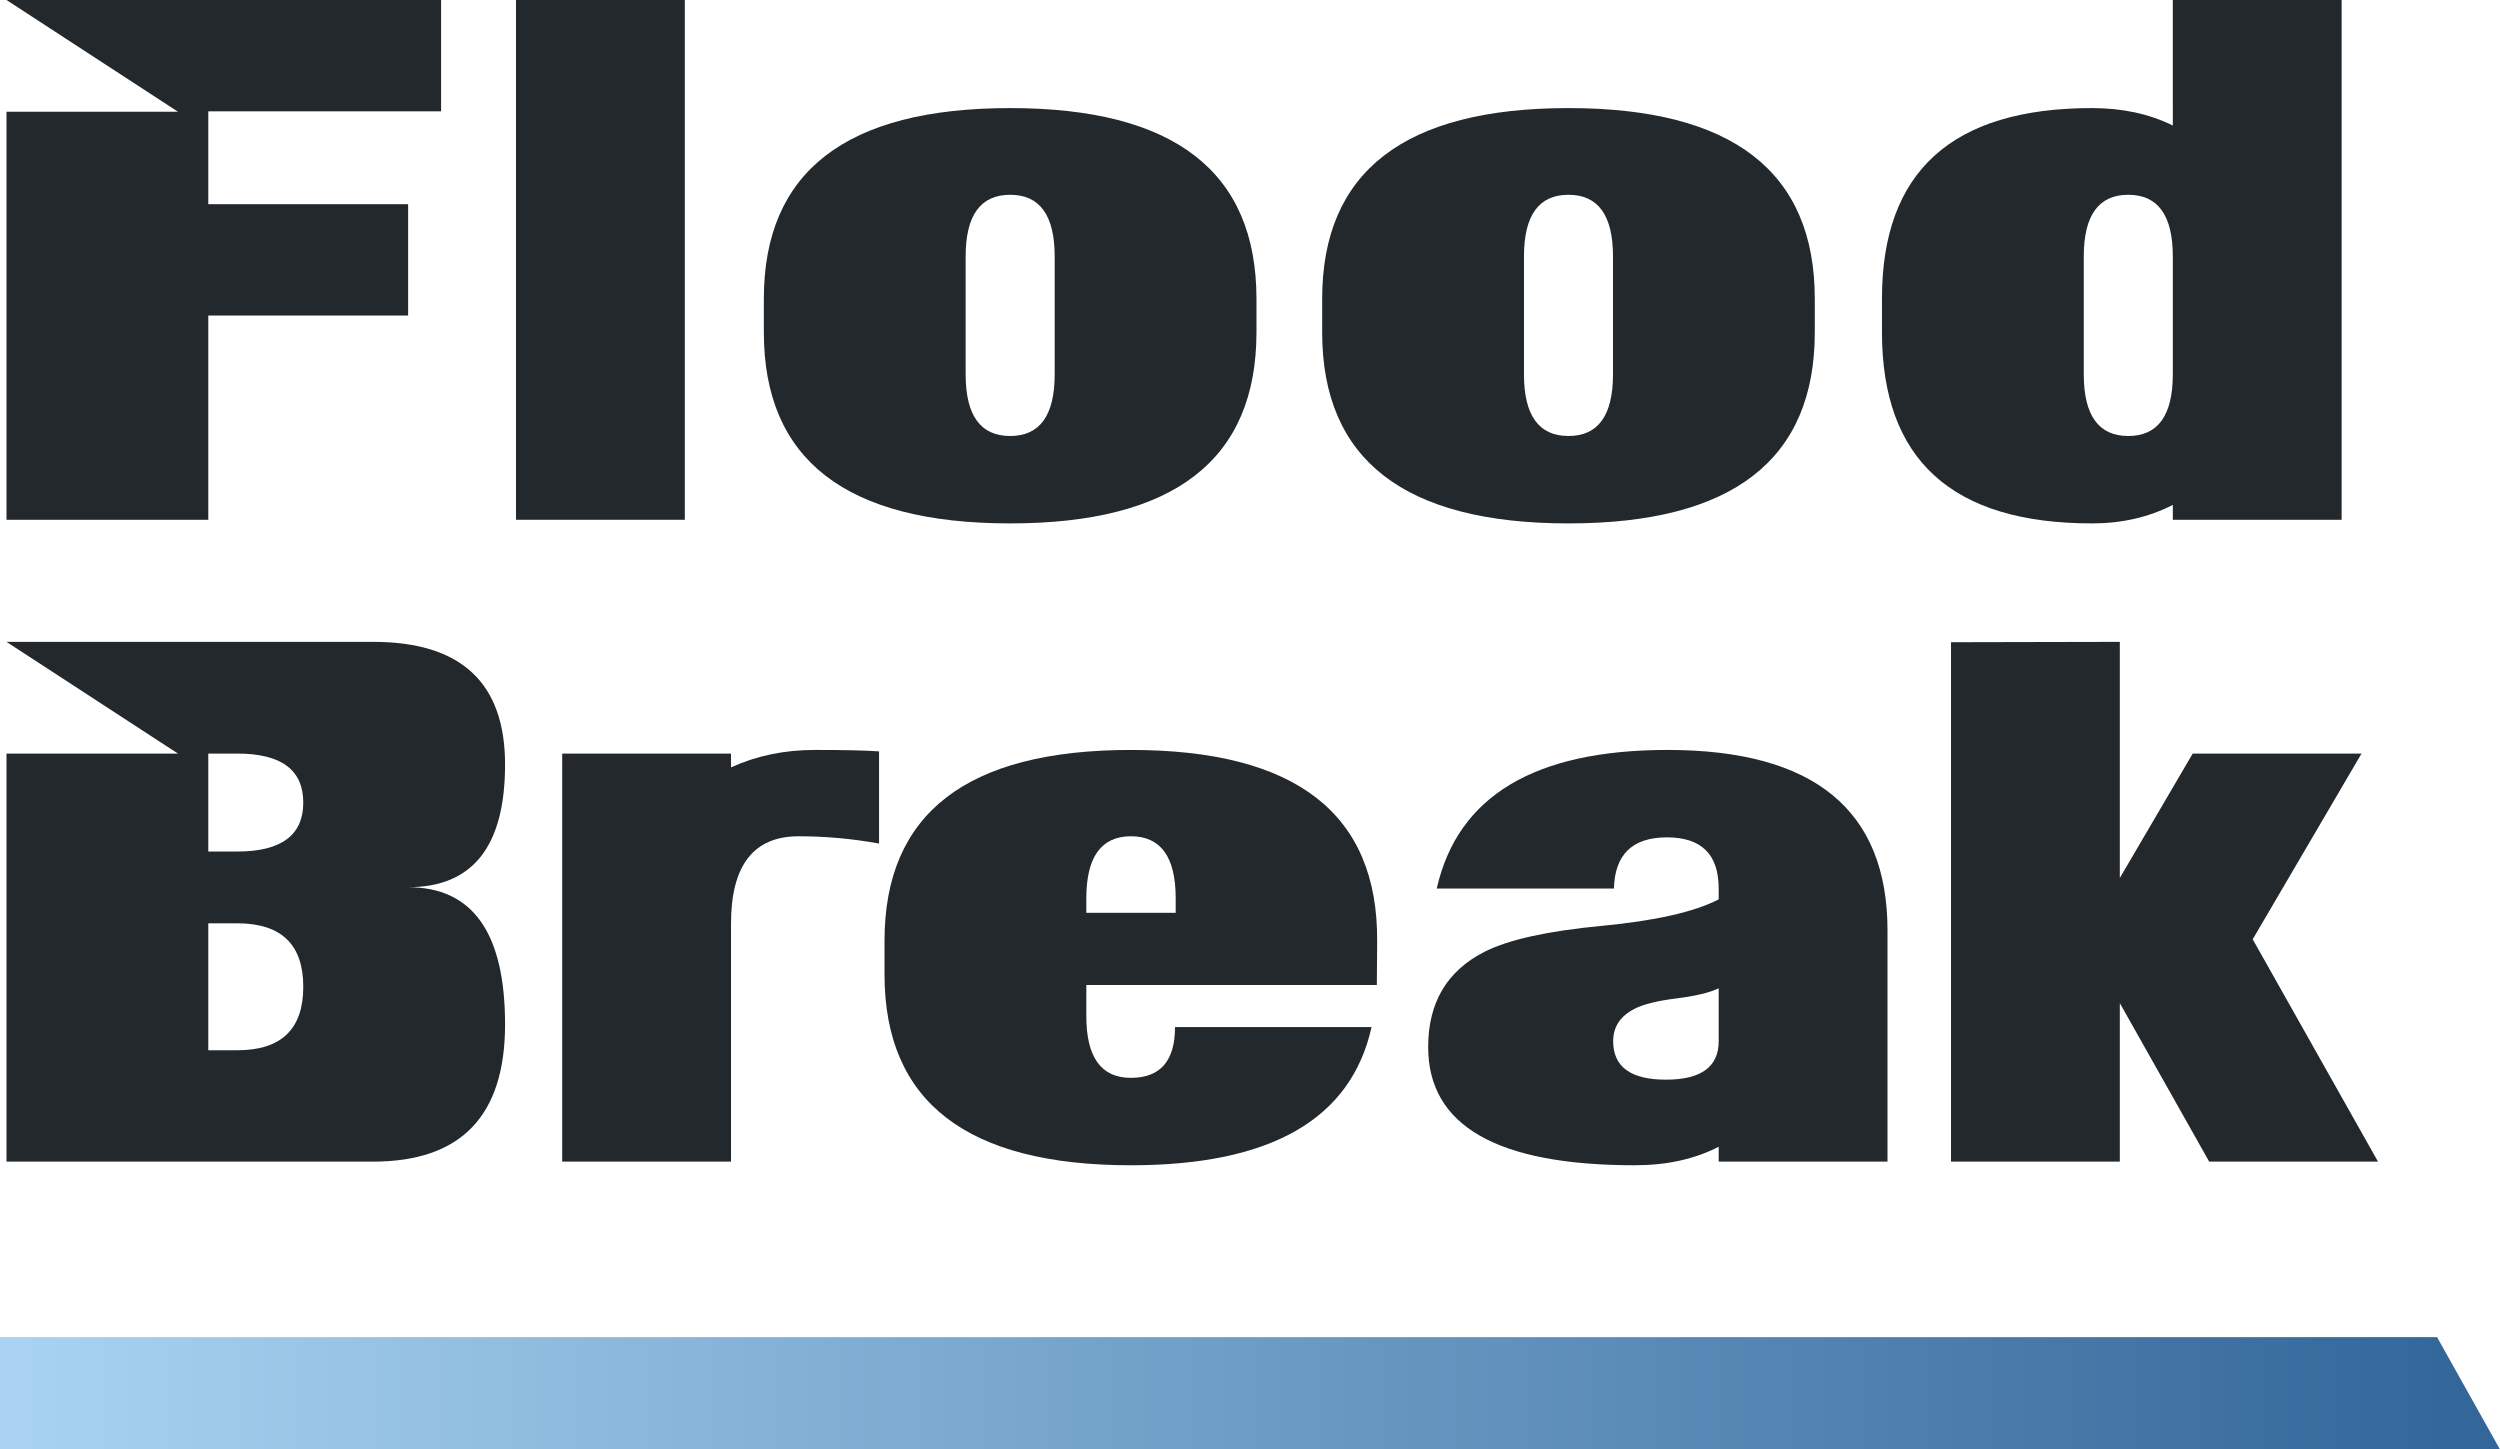
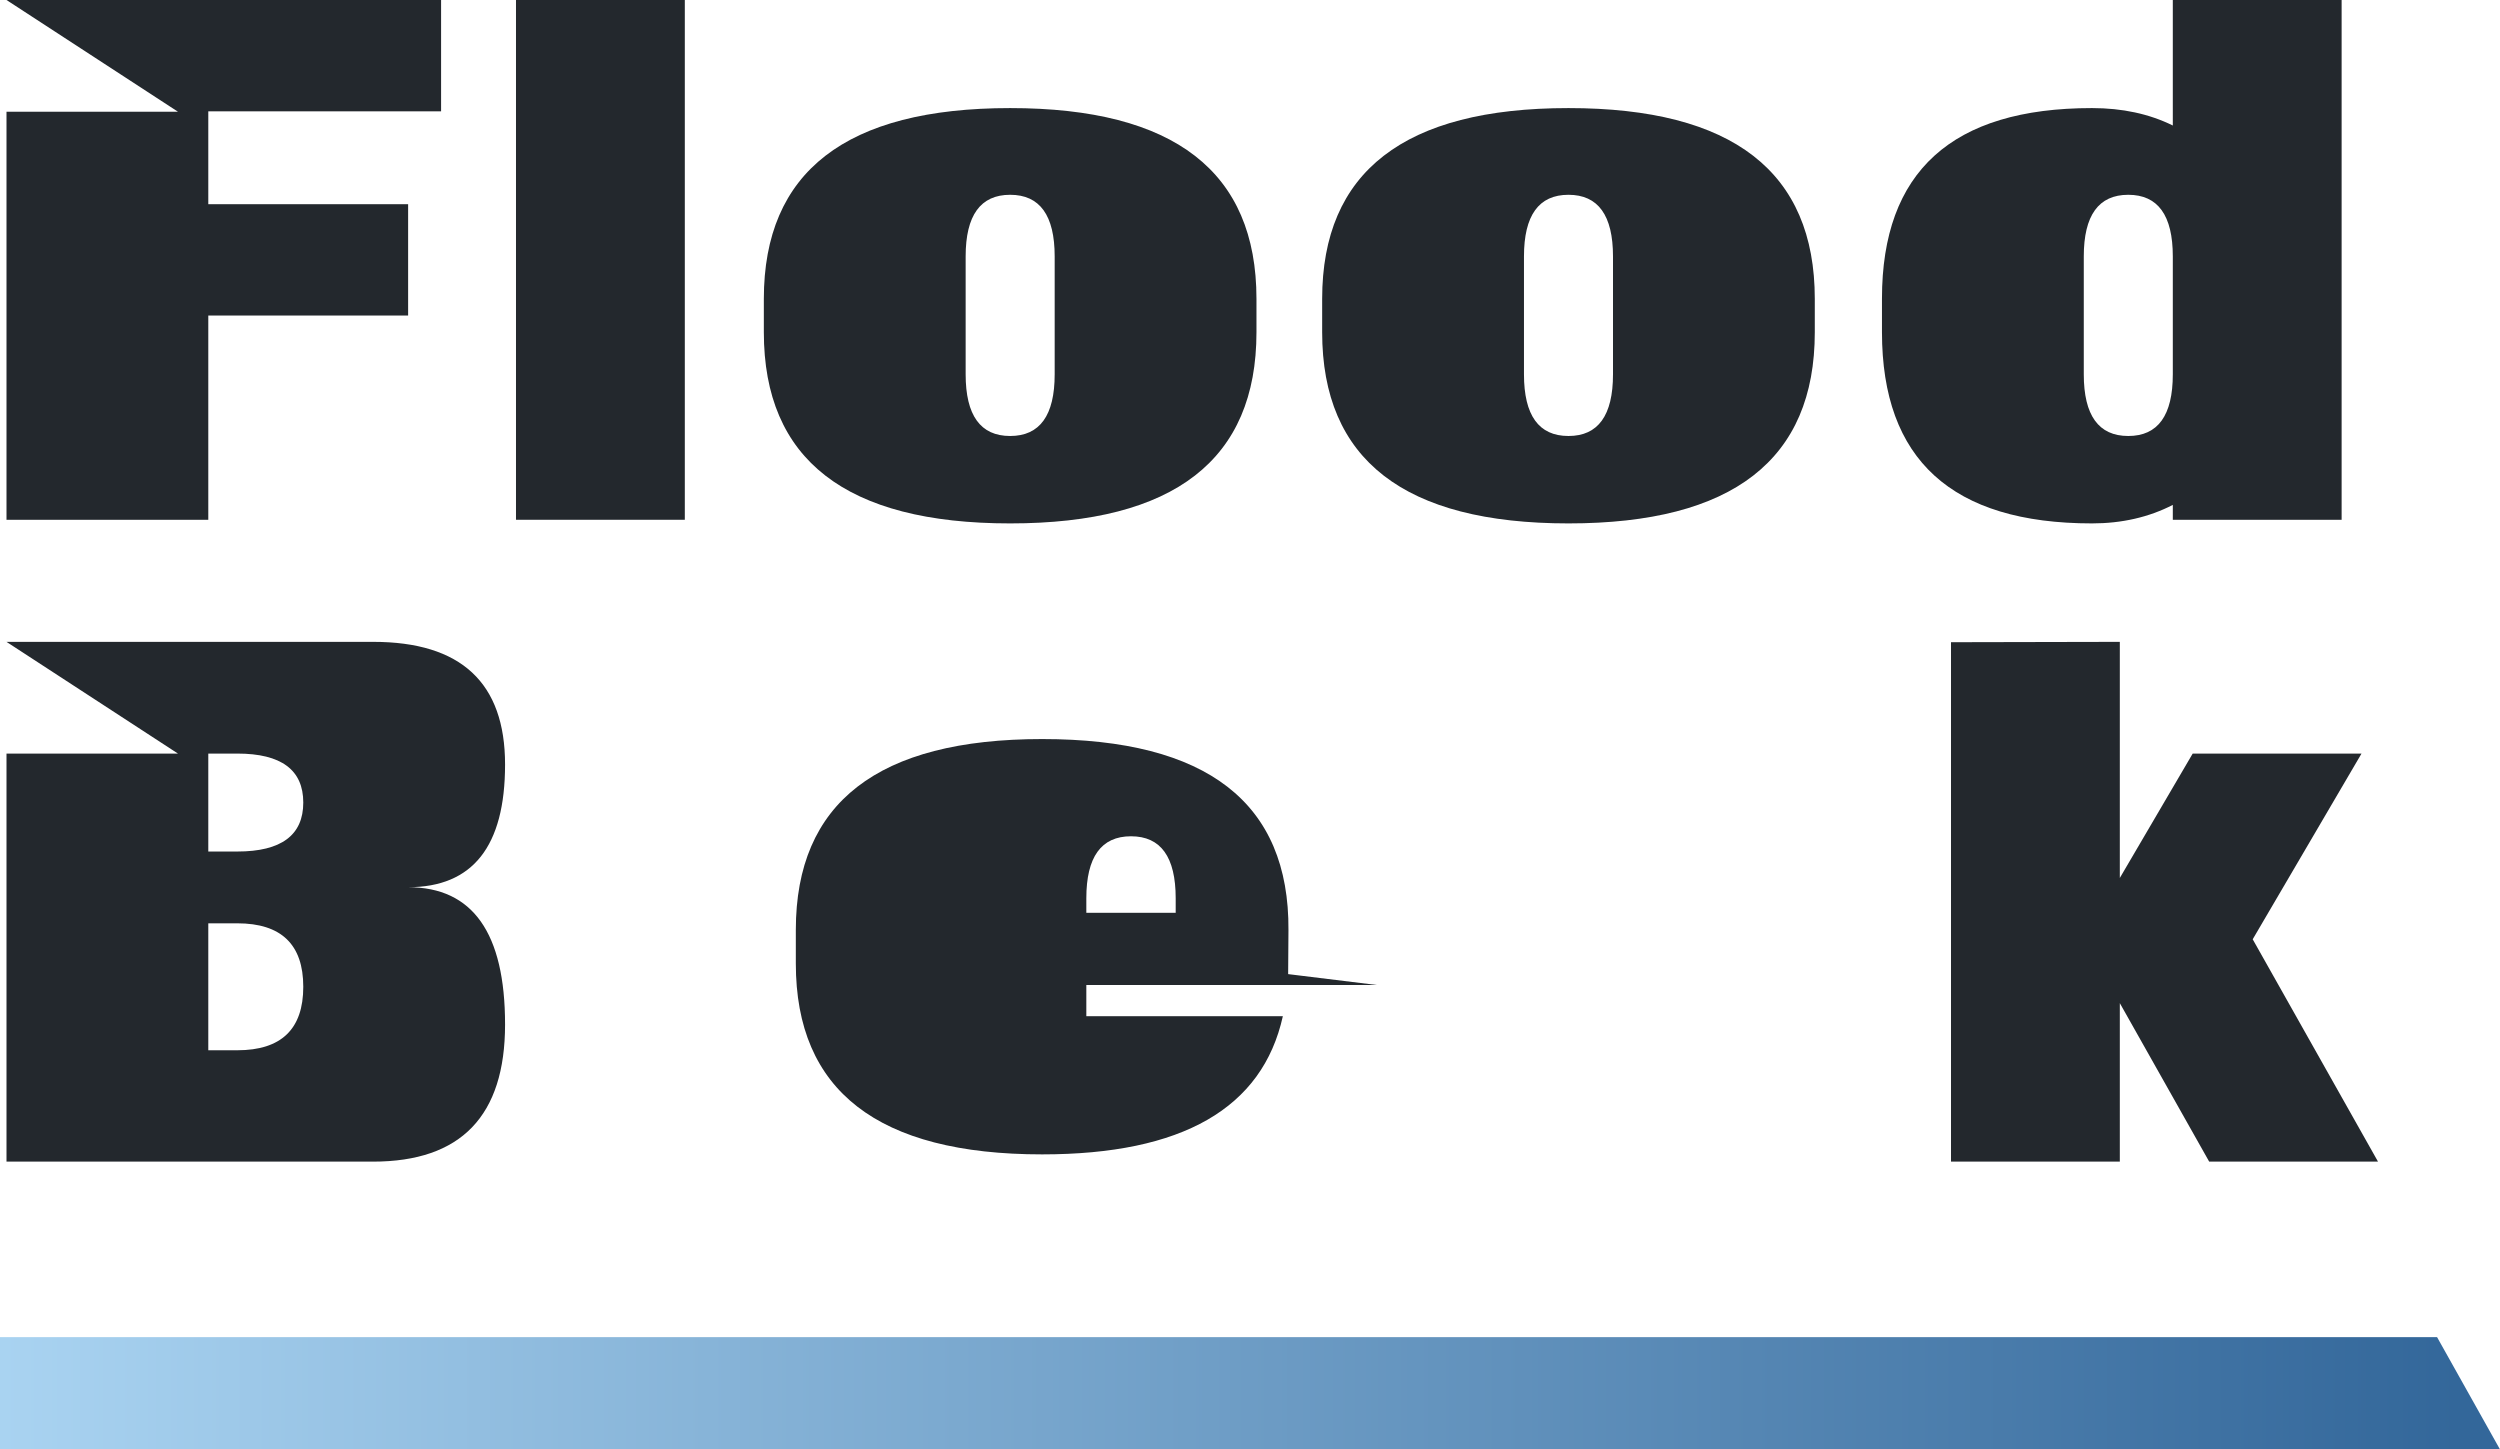
<svg xmlns="http://www.w3.org/2000/svg" id="Layer_2" data-name="Layer 2" width="1073.452" height="622.36" viewBox="0 0 1073.452 622.36">
  <defs>
    <style>      .cls-1 {        fill: url(#linear-gradient);      }      .cls-1, .cls-2 {        stroke-width: 0px;      }      .cls-2 {        fill: #23282d;      }    </style>
    <linearGradient id="linear-gradient" x1="0" y1="598.25" x2="1073.452" y2="598.25" gradientUnits="userSpaceOnUse">
      <stop offset="0" stop-color="#a9d3f1" />
      <stop offset=".984" stop-color="#33679a" />
    </linearGradient>
  </defs>
  <g id="Layer_1-2" data-name="Layer 1">
    <g>
      <g>
        <path class="cls-2" d="M189.395,47.809h-99.959v39.878h85.802v47.809h-85.802v87.686H2.79V47.97h73.619L2.79,0h186.605v47.809Z" />
        <path class="cls-2" d="M294.046,223.181h-72.489V0h72.489v223.181Z" />
        <path class="cls-2" d="M539.503,142.663c0,54.717-35.249,82.079-105.764,82.079s-105.764-27.363-105.764-82.079v-14.327c0-54.618,35.258-81.927,105.764-81.927s105.764,27.309,105.764,81.927v14.327ZM452.858,160.731v-50.626c0-17.638-6.37-26.466-19.118-26.466-12.739,0-19.109,8.828-19.109,26.466v50.626c0,17.647,6.37,26.475,19.109,26.475,12.748,0,19.118-8.828,19.118-26.475Z" />
        <path class="cls-2" d="M779.237,142.663c0,54.717-35.249,82.079-105.764,82.079s-105.764-27.363-105.764-82.079v-14.327c0-54.618,35.258-81.927,105.764-81.927s105.764,27.309,105.764,81.927v14.327ZM692.591,160.731v-50.626c0-17.638-6.37-26.466-19.118-26.466-12.739,0-19.109,8.828-19.109,26.466v50.626c0,17.647,6.37,26.475,19.109,26.475,12.748,0,19.118-8.828,19.118-26.475Z" />
        <path class="cls-2" d="M1005.45,223.181h-72.489v-6.388c-10.29,5.293-21.854,7.949-34.692,7.949-60.126,0-90.189-27.363-90.189-82.079v-14.489c0-54.51,30.063-81.765,90.189-81.765,13.027,0,24.591,2.494,34.692,7.482V0h72.489v223.181ZM932.962,160.731v-50.626c0-17.638-6.379-26.466-19.118-26.466s-19.109,8.828-19.109,26.466v50.626c0,17.647,6.37,26.475,19.109,26.475s19.118-8.828,19.118-26.475Z" />
        <path class="cls-2" d="M216.865,439.876c0,39.277-18.912,58.906-56.735,58.906H2.79v-175.211h73.619L2.79,275.601h157.439c37.761,0,56.636,17.557,56.636,52.68s-13.879,52.671-41.627,52.671c27.748,0,41.627,19.647,41.627,58.924ZM130.219,344.6c0-14.013-9.447-21.029-28.323-21.029h-12.461v42.058h12.461c18.876,0,28.323-7.016,28.323-21.029ZM130.219,423.71c0-18.158-9.447-27.255-28.323-27.255h-12.461v54.51h12.461c18.876,0,28.323-9.079,28.323-27.255Z" />
-         <path class="cls-2" d="M377.453,362.202c-11.51-2.081-23.03-3.122-34.54-3.122-19.351,0-29.031,12.515-29.031,37.536v102.166h-72.489v-175.211h72.489v5.921c10.954-4.988,22.94-7.482,35.966-7.482s22.231.215,27.605.628v39.564Z" />
-         <path class="cls-2" d="M591.187,422.938h-124.738v13.394c0,17.647,6.37,26.475,19.109,26.475,12.65,0,18.974-7.267,18.974-21.8h84.385c-8.774,39.555-43.233,59.337-103.359,59.337-70.506,0-105.764-27.309-105.764-81.927v-14.48c0-54.618,35.258-81.927,105.764-81.927,70.892,0,106.141,27.363,105.764,82.079l-.135,18.849ZM504.82,391.942v-6.235c0-17.745-6.397-26.627-19.19-26.627s-19.181,8.882-19.181,26.627v6.235h38.371Z" />
-         <path class="cls-2" d="M810.457,498.782h-72.489v-6.388c-10.29,5.293-22.276,7.949-35.966,7.949-59.184,0-88.772-16.92-88.772-50.778,0-19.1,8.11-32.755,24.33-40.963,10.371-5.186,27.076-8.873,50.132-11.053,23.047-2.18,39.806-5.975,50.276-11.367v-4.674c0-14.641-7.401-21.962-22.204-21.962s-22.393,7.321-22.769,21.962h-76.086c8.971-39.663,42.004-59.498,99.116-59.498,62.952,0,94.433,25.855,94.433,77.567v99.206ZM737.968,447.071v-22.733c-3.777,1.866-9.824,3.319-18.122,4.36-8.307,1.041-14.354,2.548-18.122,4.522-6.047,3.113-9.061,7.733-9.061,13.852,0,11.017,7.545,16.516,22.653,16.516,15.099,0,22.653-5.5,22.653-16.516Z" />
+         <path class="cls-2" d="M591.187,422.938h-124.738v13.394h84.385c-8.774,39.555-43.233,59.337-103.359,59.337-70.506,0-105.764-27.309-105.764-81.927v-14.48c0-54.618,35.258-81.927,105.764-81.927,70.892,0,106.141,27.363,105.764,82.079l-.135,18.849ZM504.82,391.942v-6.235c0-17.745-6.397-26.627-19.19-26.627s-19.181,8.882-19.181,26.627v6.235h38.371Z" />
        <path class="cls-2" d="M1021.069,498.782h-72.489l-38.371-68.057v68.057h-72.489v-223.029l72.489-.152v101.386l31.292-53.416h72.489l-46.723,79.738,53.801,95.474Z" />
      </g>
      <polygon class="cls-1" points="1046.429 574.14 0 574.14 0 622.36 1073.452 622.36 1046.429 574.14" />
    </g>
  </g>
</svg>